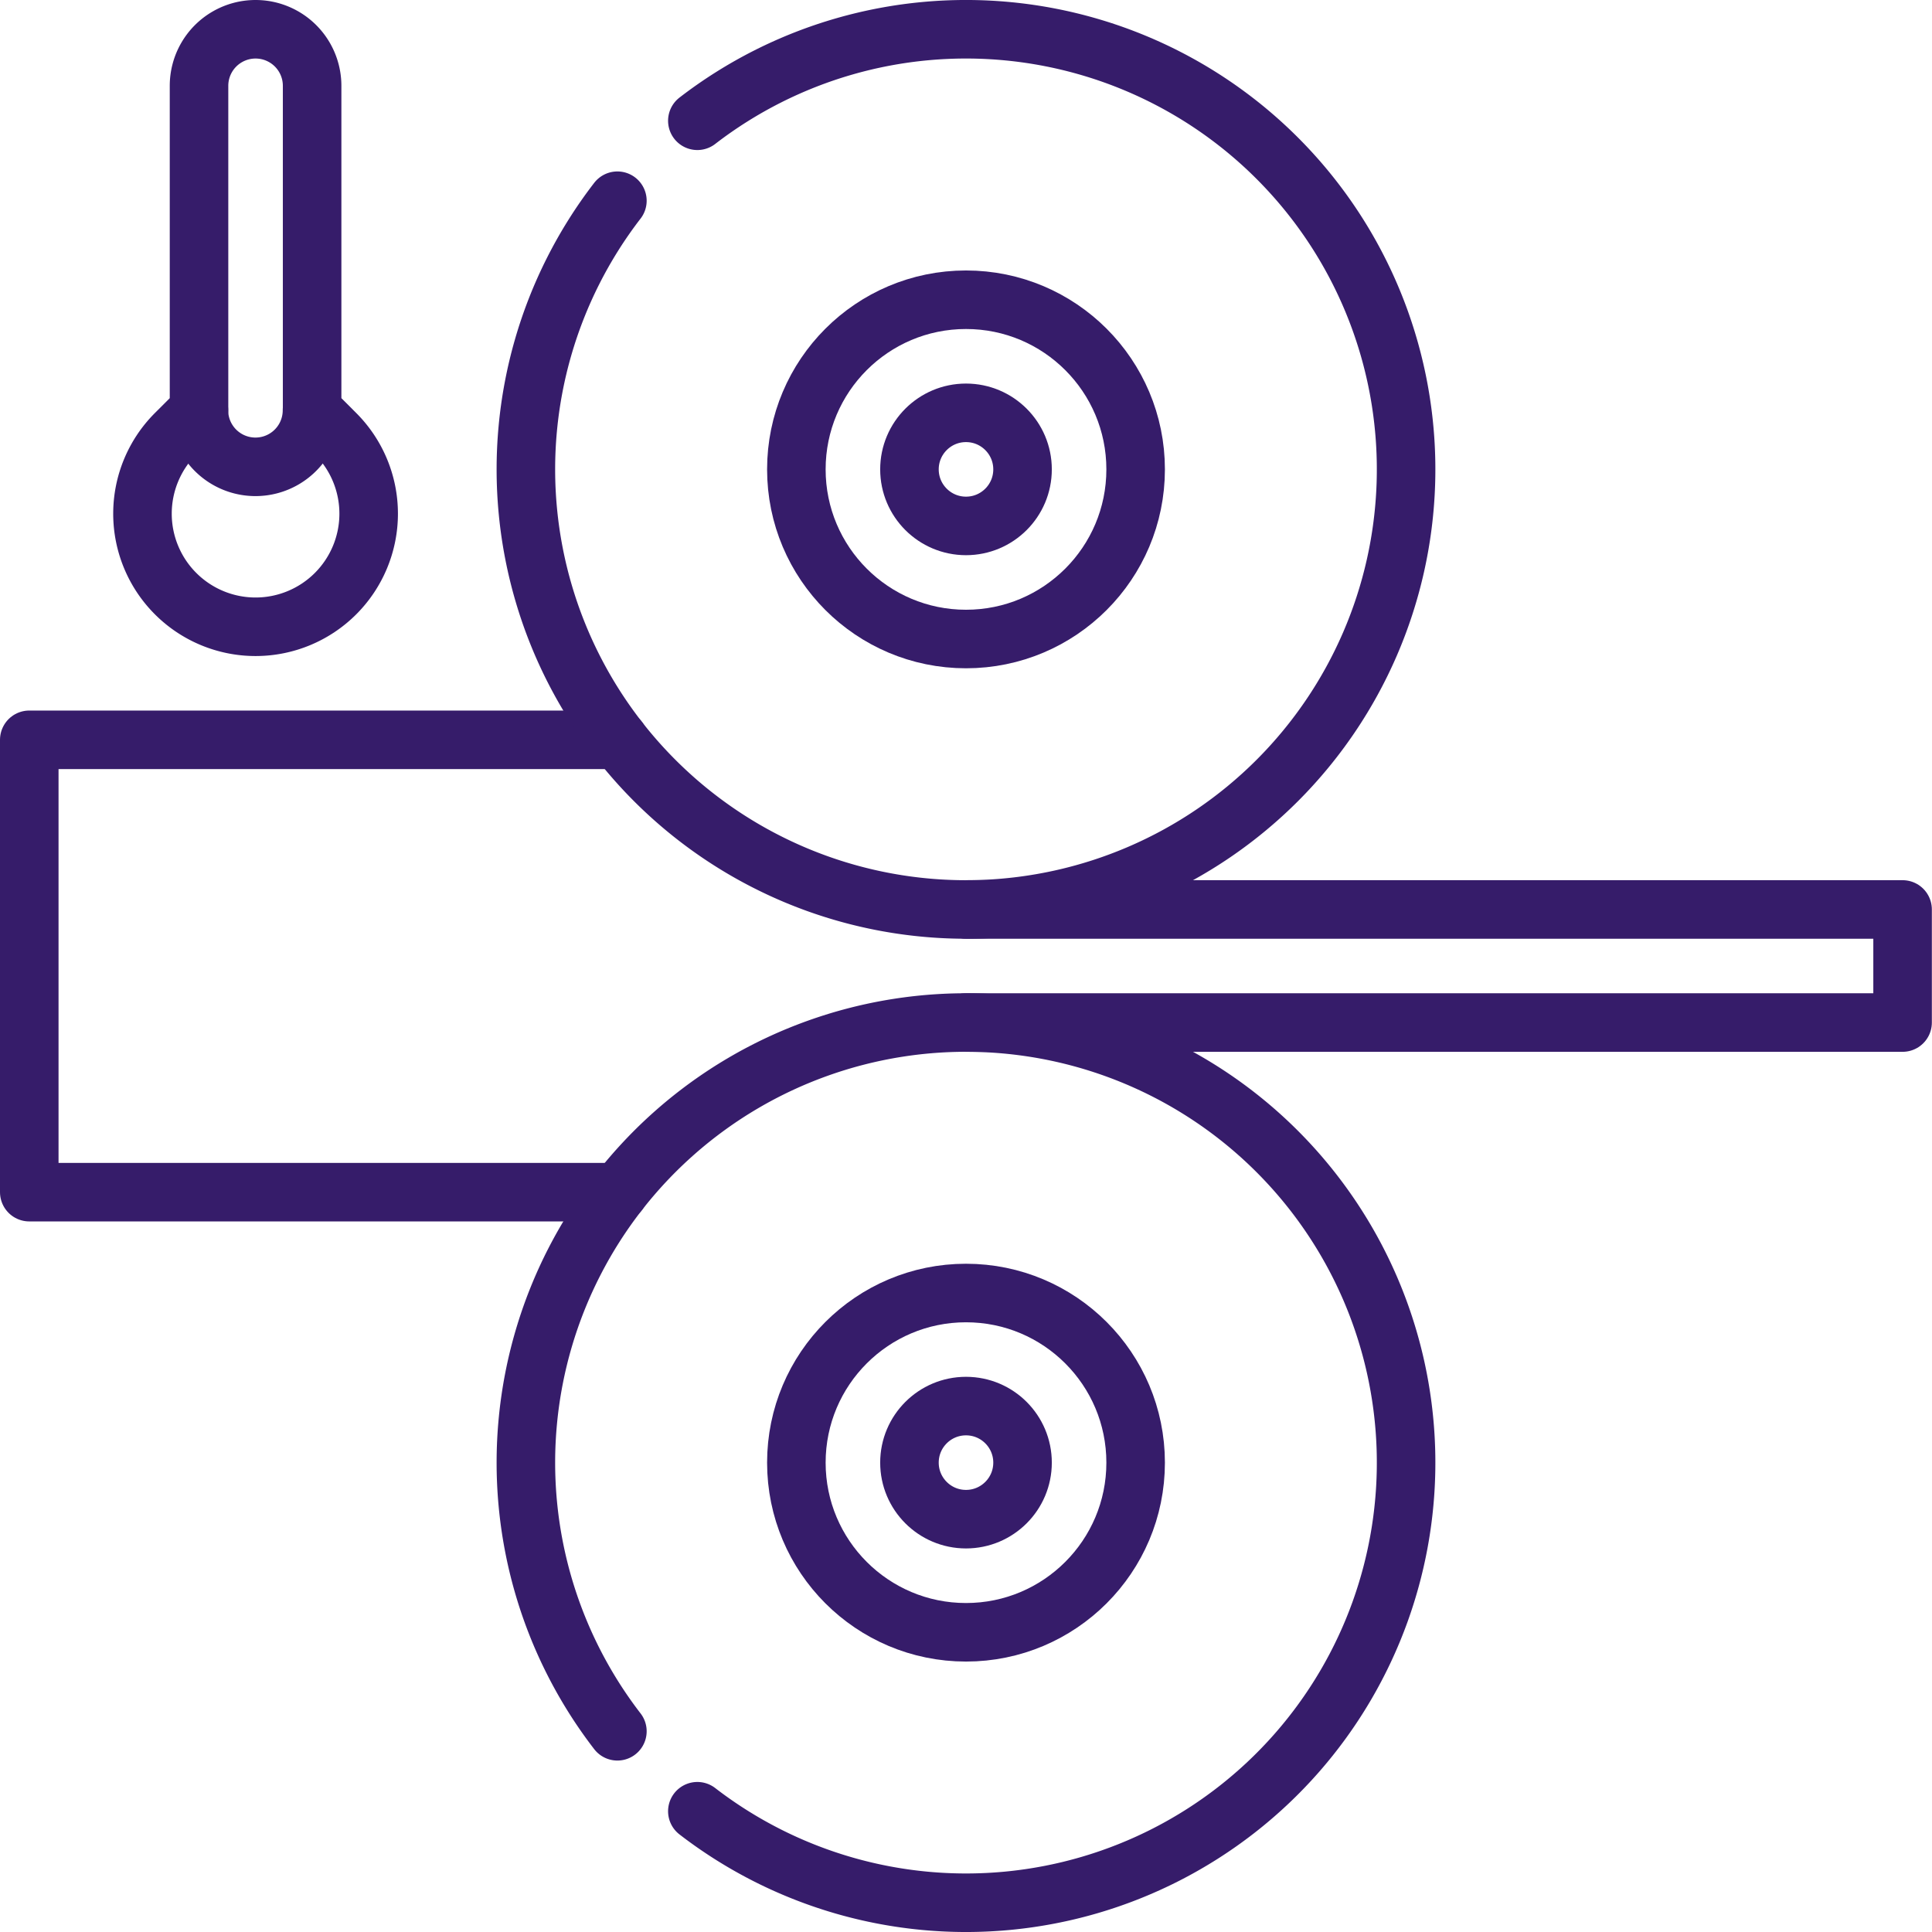
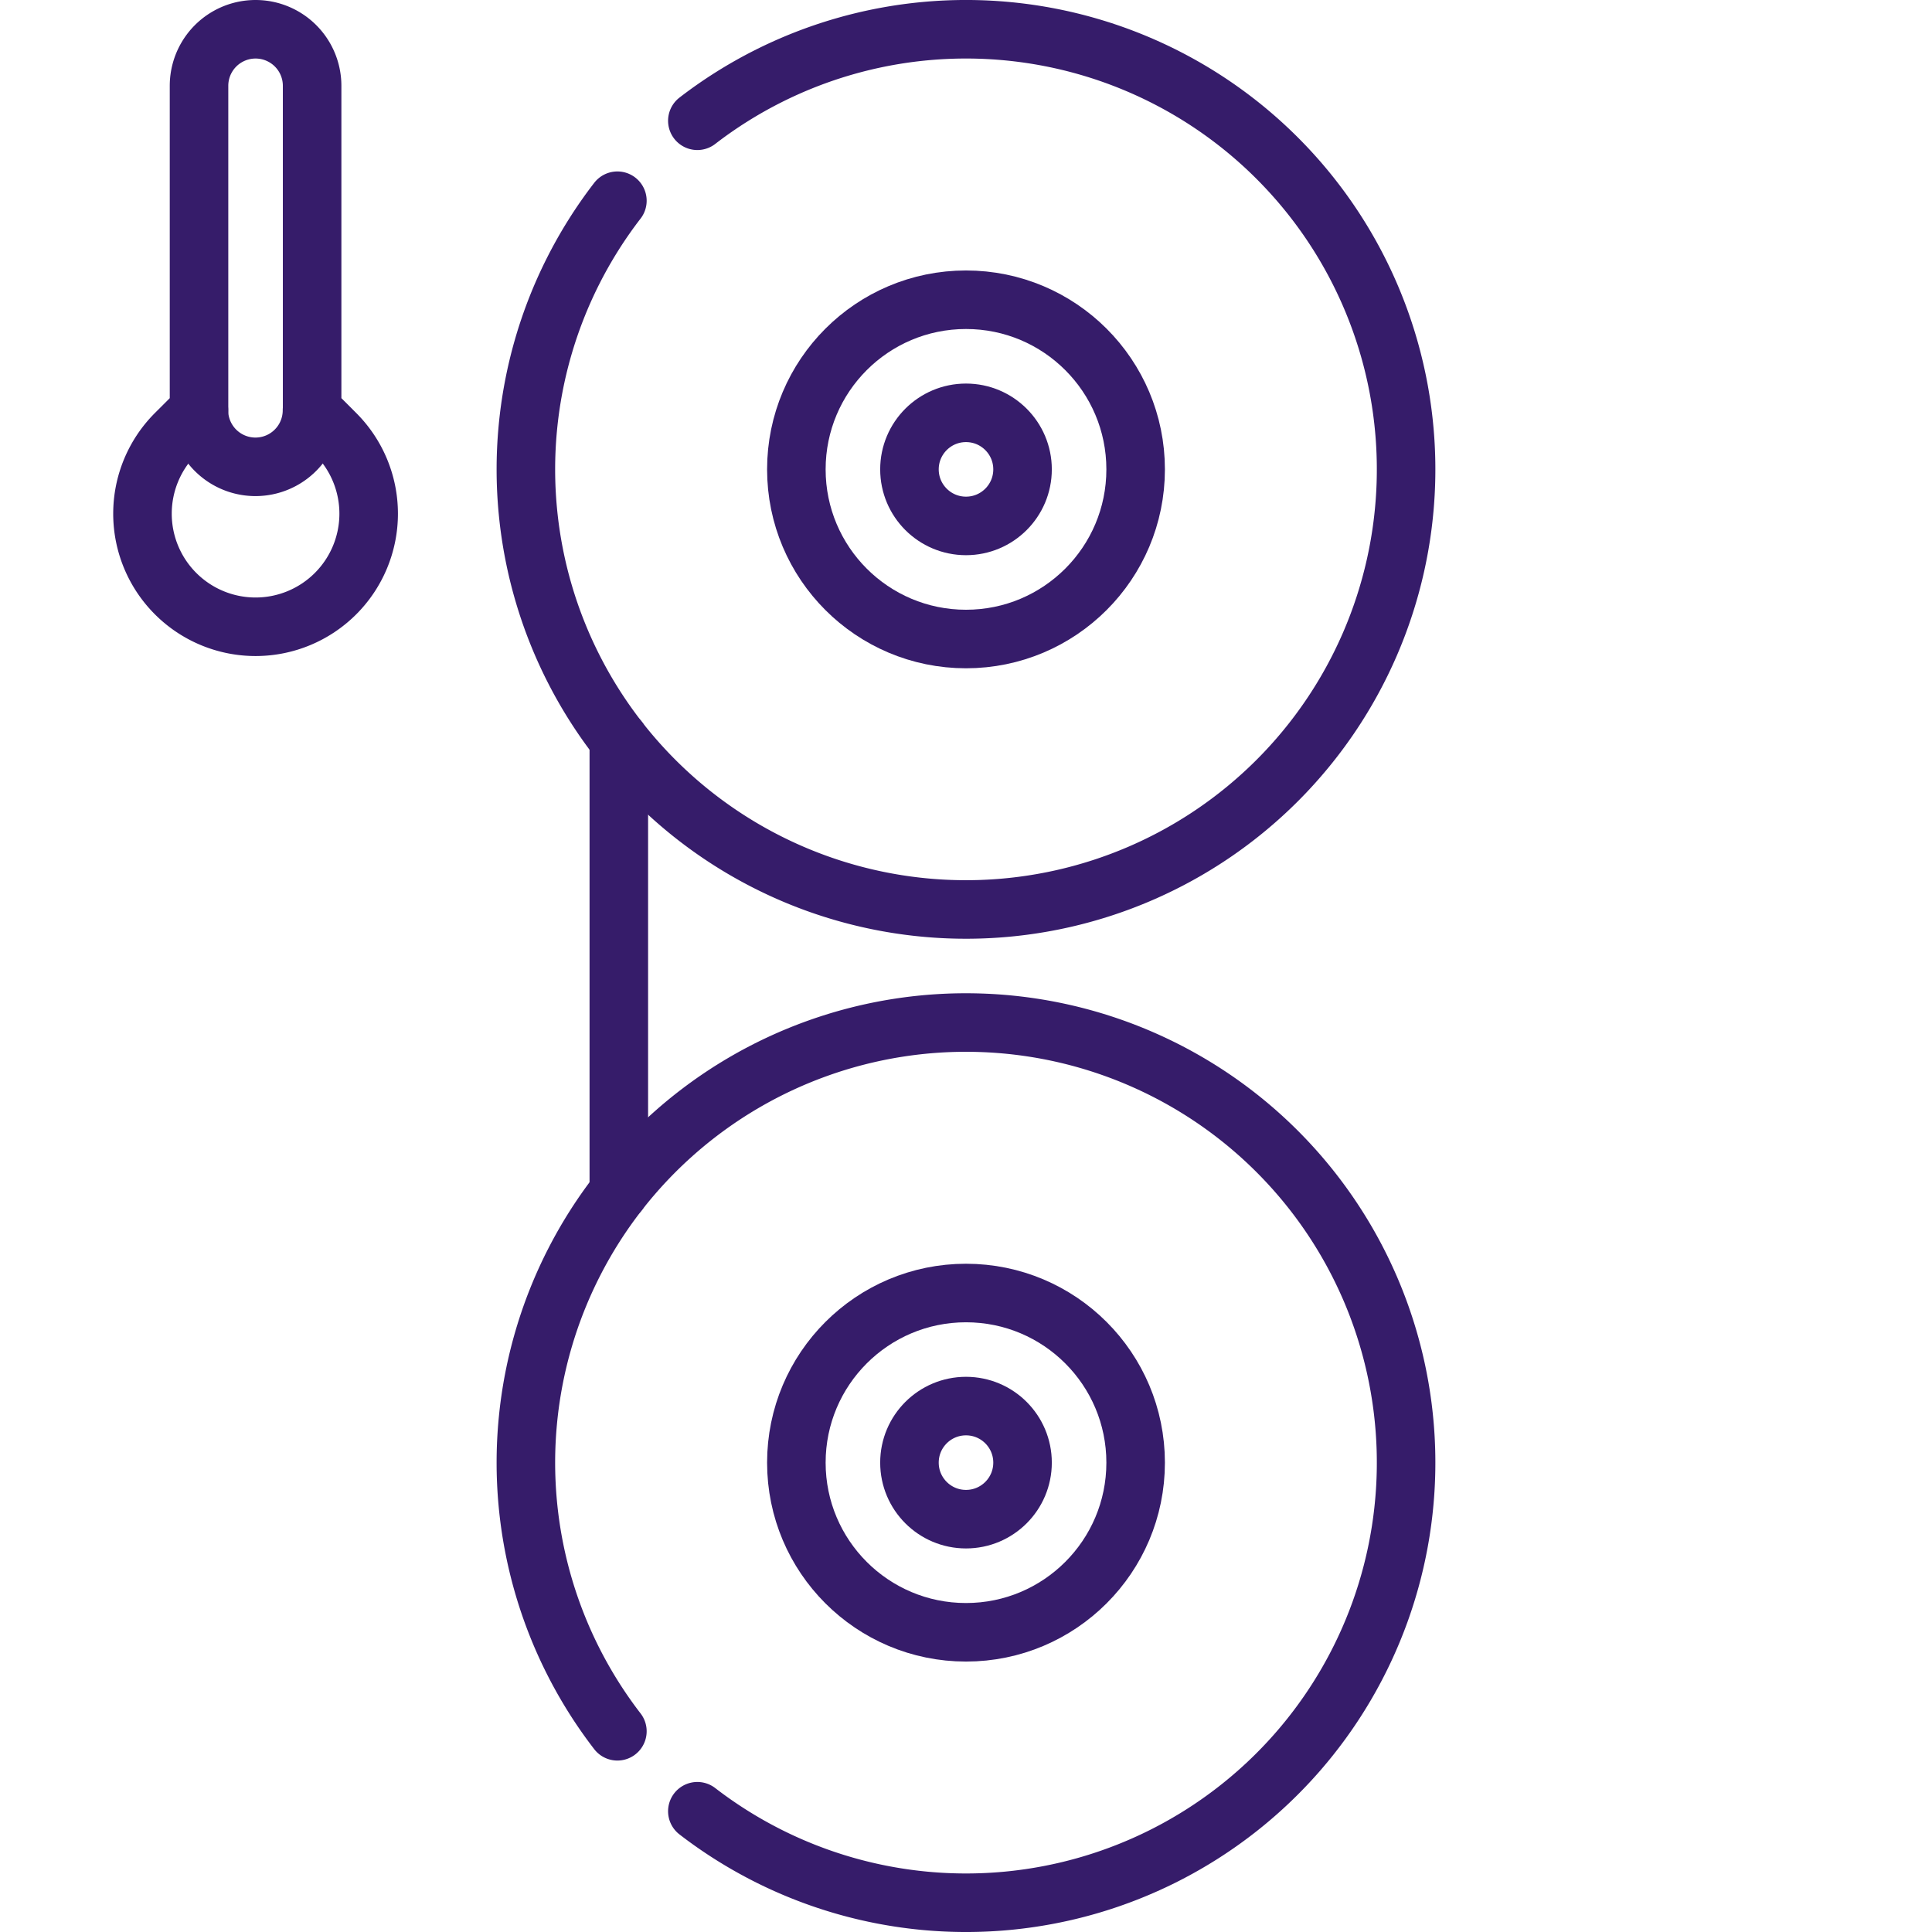
<svg xmlns="http://www.w3.org/2000/svg" width="66.01" height="66.01" viewBox="0 0 66.01 66.01">
  <g id="cold-rolling" transform="translate(-6.5 -6.5)">
    <circle id="Ellipse_21" data-name="Ellipse 21" cx="5.796" cy="5.796" r="5.796" transform="translate(33.709 16.741)" fill="none" stroke="#361C6A" stroke-linecap="round" stroke-linejoin="round" stroke-miterlimit="10" stroke-width="2" />
    <circle id="Ellipse_22" data-name="Ellipse 22" cx="1.932" cy="1.932" r="1.932" transform="translate(37.573 20.605)" fill="none" stroke="#361C6A" stroke-linecap="round" stroke-linejoin="round" stroke-miterlimit="10" stroke-width="2" />
-     <path id="Path_3286" data-name="Path 3286" d="M256,244.864h32V241H256" transform="translate(-216.495 -203.427)" fill="none" stroke="#361C6A" stroke-linecap="round" stroke-linejoin="round" stroke-miterlimit="10" stroke-width="2" />
-     <path id="Path_3287" data-name="Path 3287" d="M27.643,196H7.5v15.455H27.643" transform="translate(0 -164.223)" fill="none" stroke="#361C6A" stroke-linecap="round" stroke-linejoin="round" stroke-miterlimit="10" stroke-width="2" />
+     <path id="Path_3287" data-name="Path 3287" d="M27.643,196v15.455H27.643" transform="translate(0 -164.223)" fill="none" stroke="#361C6A" stroke-linecap="round" stroke-linejoin="round" stroke-miterlimit="10" stroke-width="2" />
    <circle id="Ellipse_23" data-name="Ellipse 23" cx="5.796" cy="5.796" r="5.796" transform="translate(33.709 50.678)" fill="none" stroke="#361C6A" stroke-linecap="round" stroke-linejoin="round" stroke-miterlimit="10" stroke-width="2" />
    <circle id="Ellipse_24" data-name="Ellipse 24" cx="1.932" cy="1.932" r="1.932" transform="translate(37.573 54.541)" fill="none" stroke="#361C6A" stroke-linecap="round" stroke-linejoin="round" stroke-miterlimit="10" stroke-width="2" />
    <path id="Path_3288" data-name="Path 3288" d="M44.1,21.318l-.8-.8V9.432a1.932,1.932,0,1,0-3.864,0V20.518l-.8.8a3.864,3.864,0,1,0,5.464,0Z" transform="translate(-26.136)" fill="none" stroke="#361C6A" stroke-linecap="round" stroke-linejoin="round" stroke-miterlimit="10" stroke-width="2" />
    <path id="Path_3289" data-name="Path 3289" d="M52.5,108.574a1.932,1.932,0,0,0,3.864,0" transform="translate(-39.204 -88.056)" fill="none" stroke="#361C6A" stroke-linecap="round" stroke-linejoin="round" stroke-miterlimit="10" stroke-width="2" />
    <path id="Path_3290" data-name="Path 3290" d="M142.376,13.358a15.037,15.037,0,1,0,2.732-2.732" transform="translate(-114.782)" fill="none" stroke="#361C6A" stroke-linecap="round" stroke-linejoin="round" stroke-miterlimit="10" stroke-width="2" />
    <path id="Path_3291" data-name="Path 3291" d="M142.376,295.215a15.037,15.037,0,1,1,2.732,2.732" transform="translate(-114.782 -229.563)" fill="none" stroke="#361C6A" stroke-linecap="round" stroke-linejoin="round" stroke-miterlimit="10" stroke-width="2" />
  </g>
</svg>